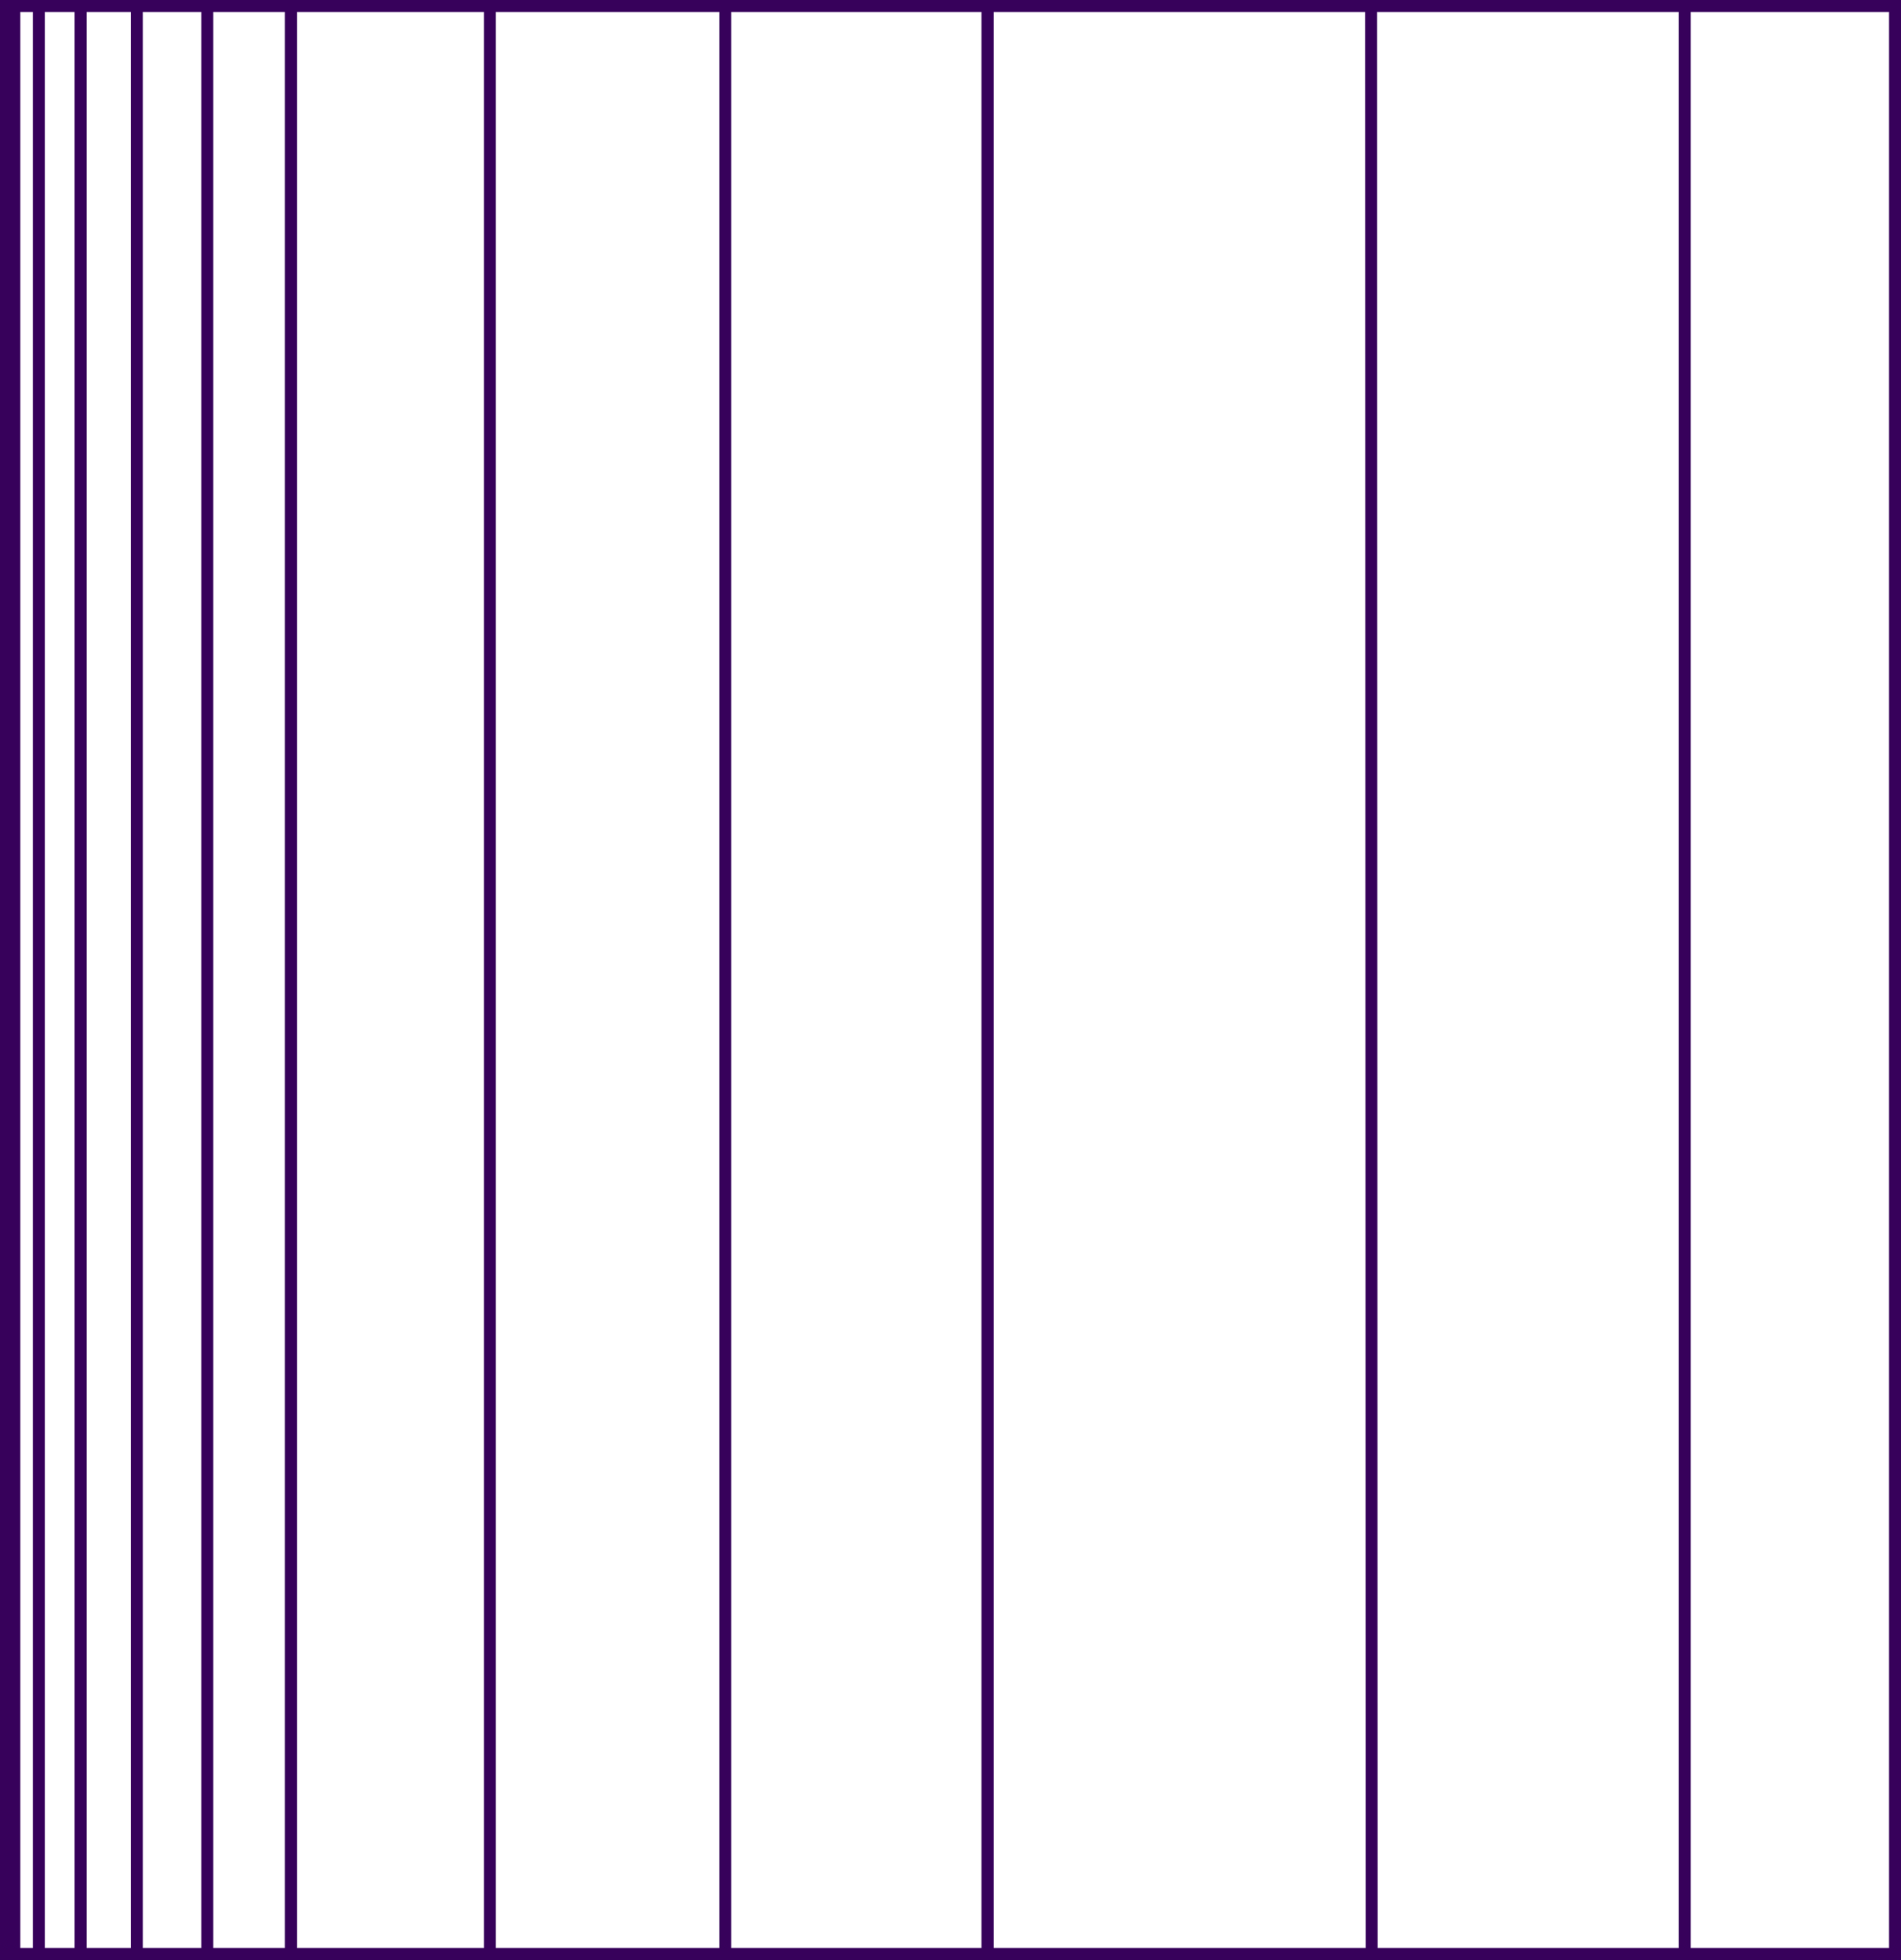
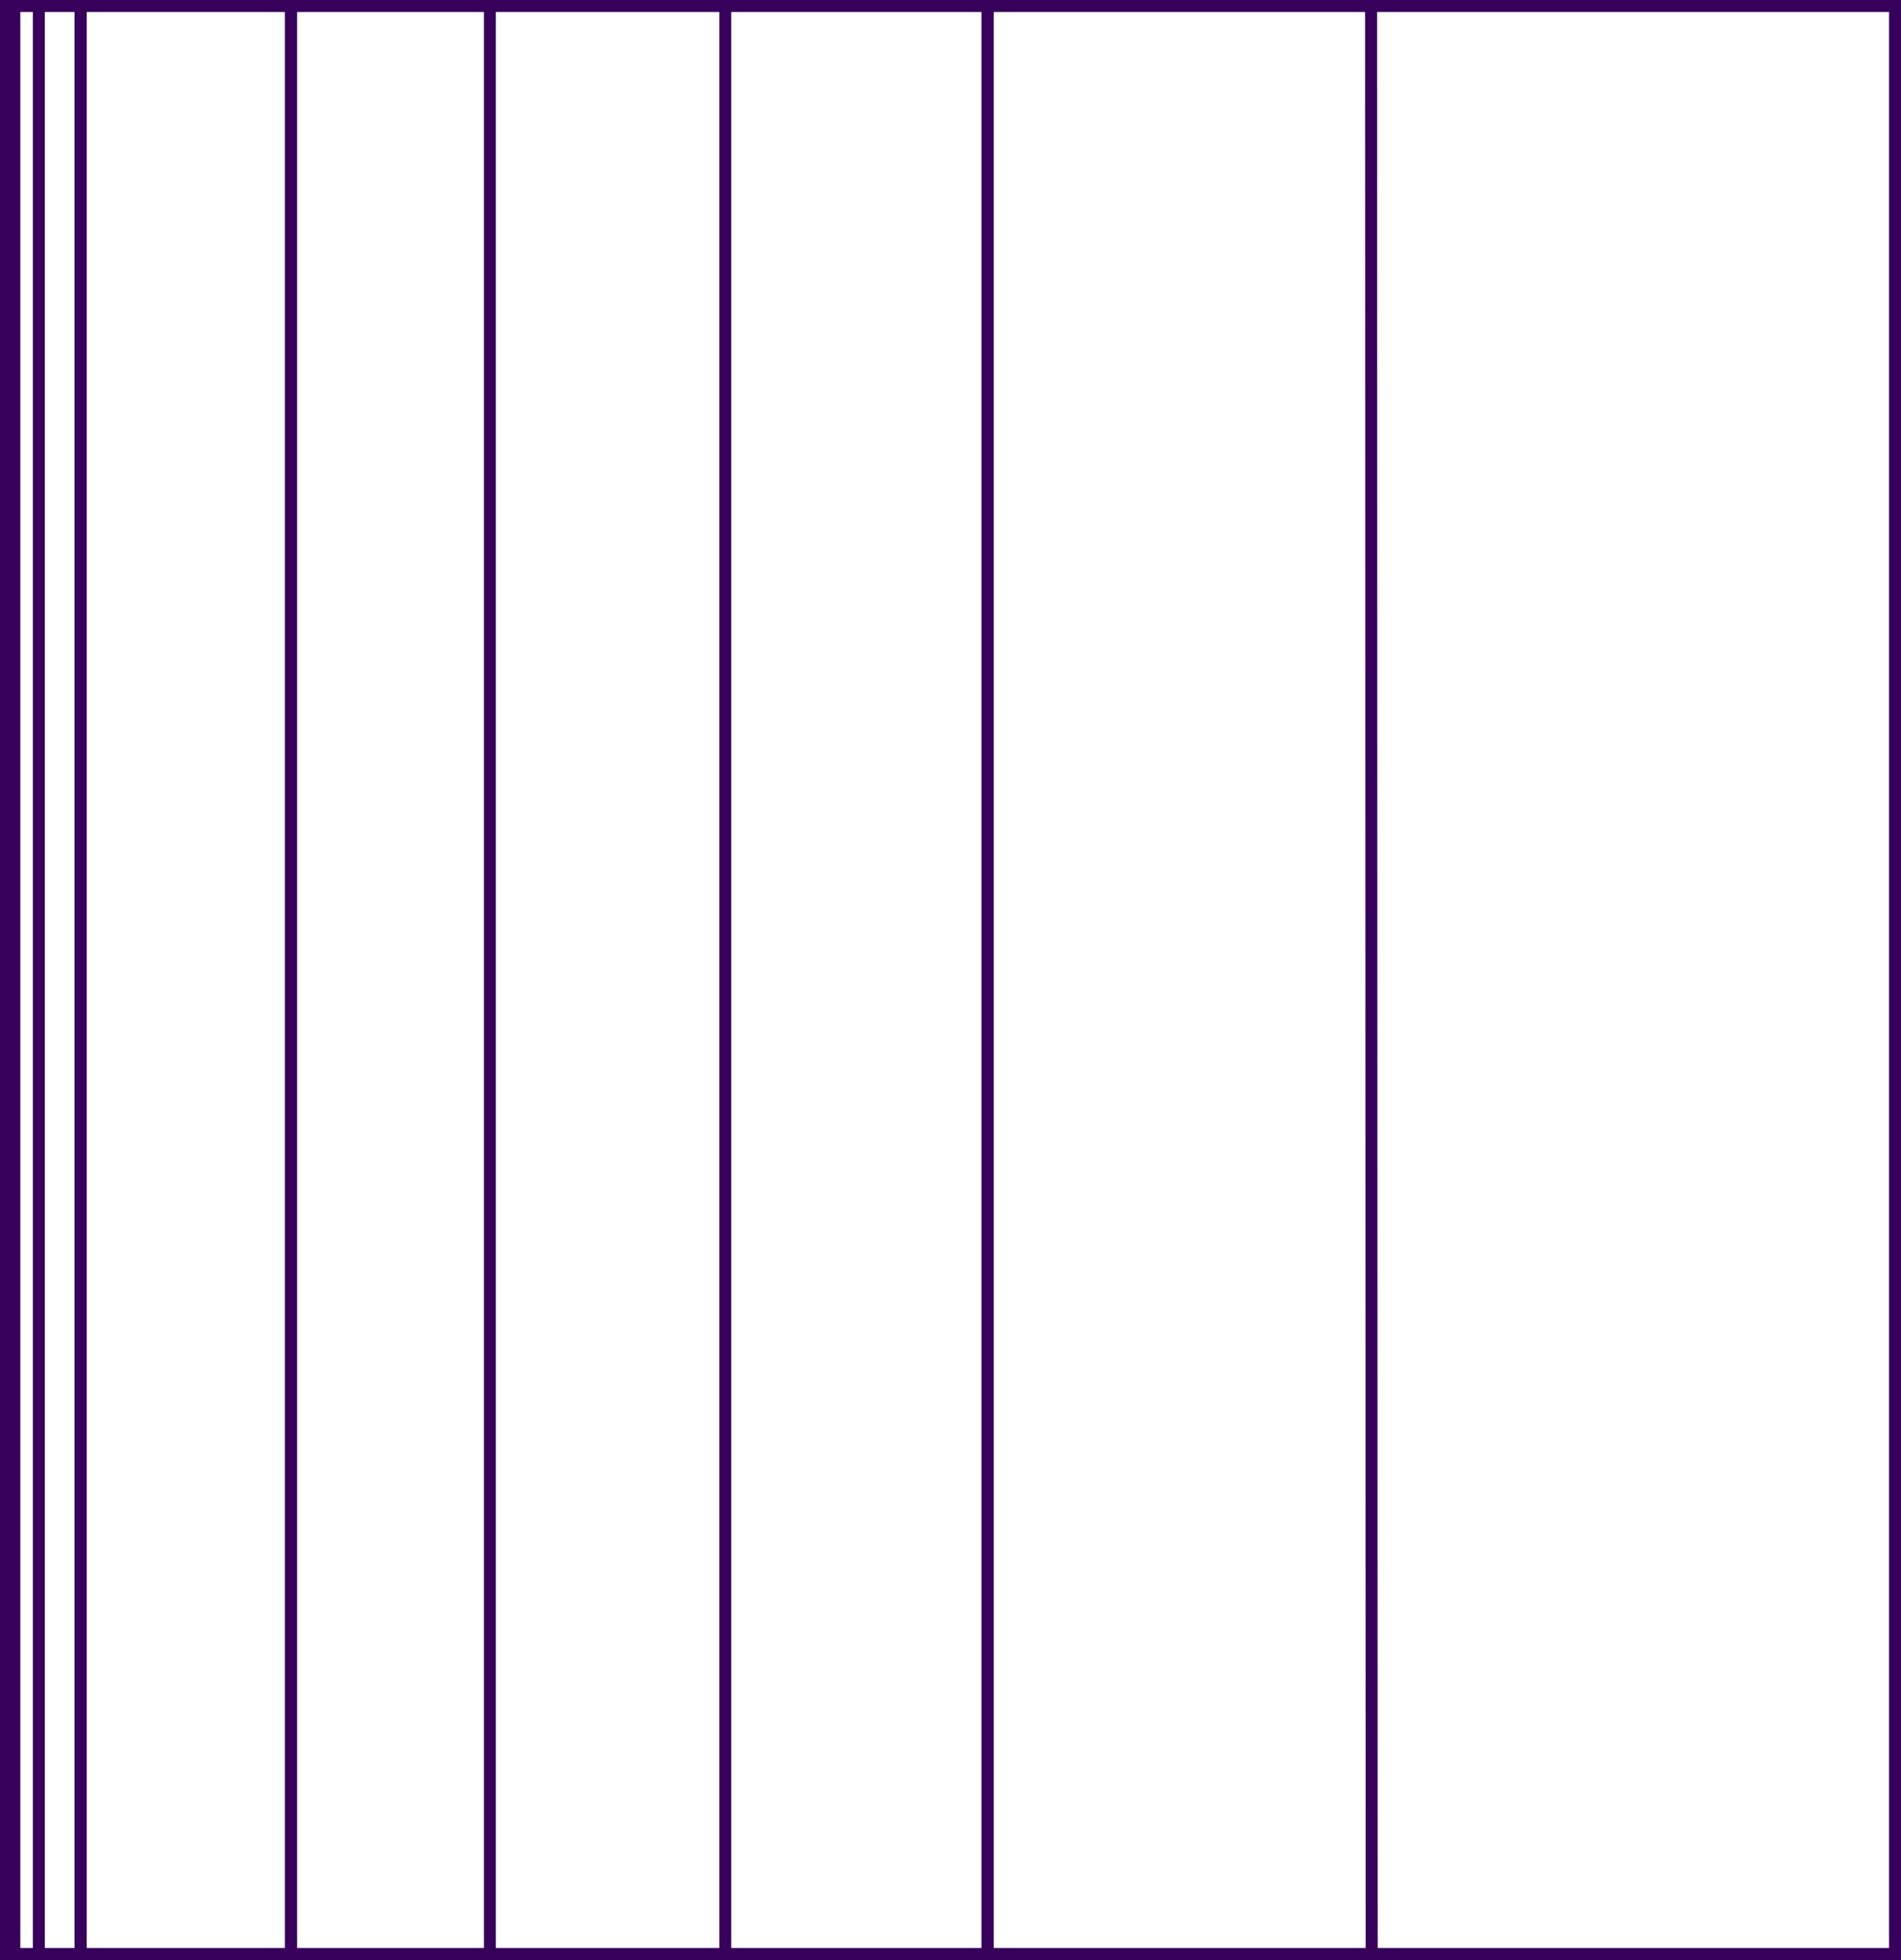
<svg xmlns="http://www.w3.org/2000/svg" height="164.0px" width="159.1px">
  <g transform="matrix(1.0, 0.0, 0.0, 1.0, 0.0, 0.0)">
    <path d="M0.5 0.5 L0.5 163.5 6.75 163.5 6.75 0.5 0.5 0.5 Z" fill="none" stroke="#37015b" stroke-linecap="butt" stroke-linejoin="miter-clip" stroke-miterlimit="4.0" stroke-width="1.0" />
    <path d="M1.2 0.5 L1.2 163.5" fill="none" stroke="#37015b" stroke-linecap="butt" stroke-linejoin="miter-clip" stroke-miterlimit="4.0" stroke-width="1.0" />
    <path d="M3.25 0.5 L3.25 163.5" fill="none" stroke="#37015b" stroke-linecap="butt" stroke-linejoin="miter-clip" stroke-miterlimit="4.0" stroke-width="1.0" />
-     <path d="M6.75 0.5 L6.75 163.5 24.35 163.5 24.35 0.5 6.75 0.5 Z" fill="none" stroke="#37015b" stroke-linecap="butt" stroke-linejoin="miter-clip" stroke-miterlimit="4.0" stroke-width="1.0" />
-     <path d="M11.45 0.5 L11.45 163.5" fill="none" stroke="#37015b" stroke-linecap="butt" stroke-linejoin="miter-clip" stroke-miterlimit="4.0" stroke-width="1.0" />
-     <path d="M17.35 0.5 L17.35 163.5" fill="none" stroke="#37015b" stroke-linecap="butt" stroke-linejoin="miter-clip" stroke-miterlimit="4.0" stroke-width="1.0" />
+     <path d="M6.75 0.5 L6.75 163.5 24.35 163.5 24.35 0.5 6.75 0.5 " fill="none" stroke="#37015b" stroke-linecap="butt" stroke-linejoin="miter-clip" stroke-miterlimit="4.0" stroke-width="1.0" />
    <path d="M24.35 0.5 L24.35 163.5 82.65 163.5 82.65 0.5 24.35 0.5 Z" fill="none" stroke="#37015b" stroke-linecap="butt" stroke-linejoin="miter-clip" stroke-miterlimit="4.0" stroke-width="1.0" />
    <path d="M41.0 0.5 L41.0 163.5" fill="none" stroke="#37015b" stroke-linecap="butt" stroke-linejoin="miter-clip" stroke-miterlimit="4.0" stroke-width="1.0" />
    <path d="M60.7 0.5 L60.7 163.5" fill="none" stroke="#37015b" stroke-linecap="butt" stroke-linejoin="miter-clip" stroke-miterlimit="4.0" stroke-width="1.0" />
    <path d="M82.65 0.5 L82.65 163.5 158.6 163.5 158.6 0.5 82.65 0.5 Z" fill="none" stroke="#37015b" stroke-linecap="butt" stroke-linejoin="miter-clip" stroke-miterlimit="4.0" stroke-width="1.0" />
    <path d="M114.75 0.5 L114.8 163.5" fill="none" stroke="#37015b" stroke-linecap="butt" stroke-linejoin="miter-clip" stroke-miterlimit="4.0" stroke-width="1.0" />
-     <path d="M141.0 0.5 L141.0 163.5" fill="none" stroke="#37015b" stroke-linecap="butt" stroke-linejoin="miter-clip" stroke-miterlimit="4.0" stroke-width="1.0" />
  </g>
</svg>